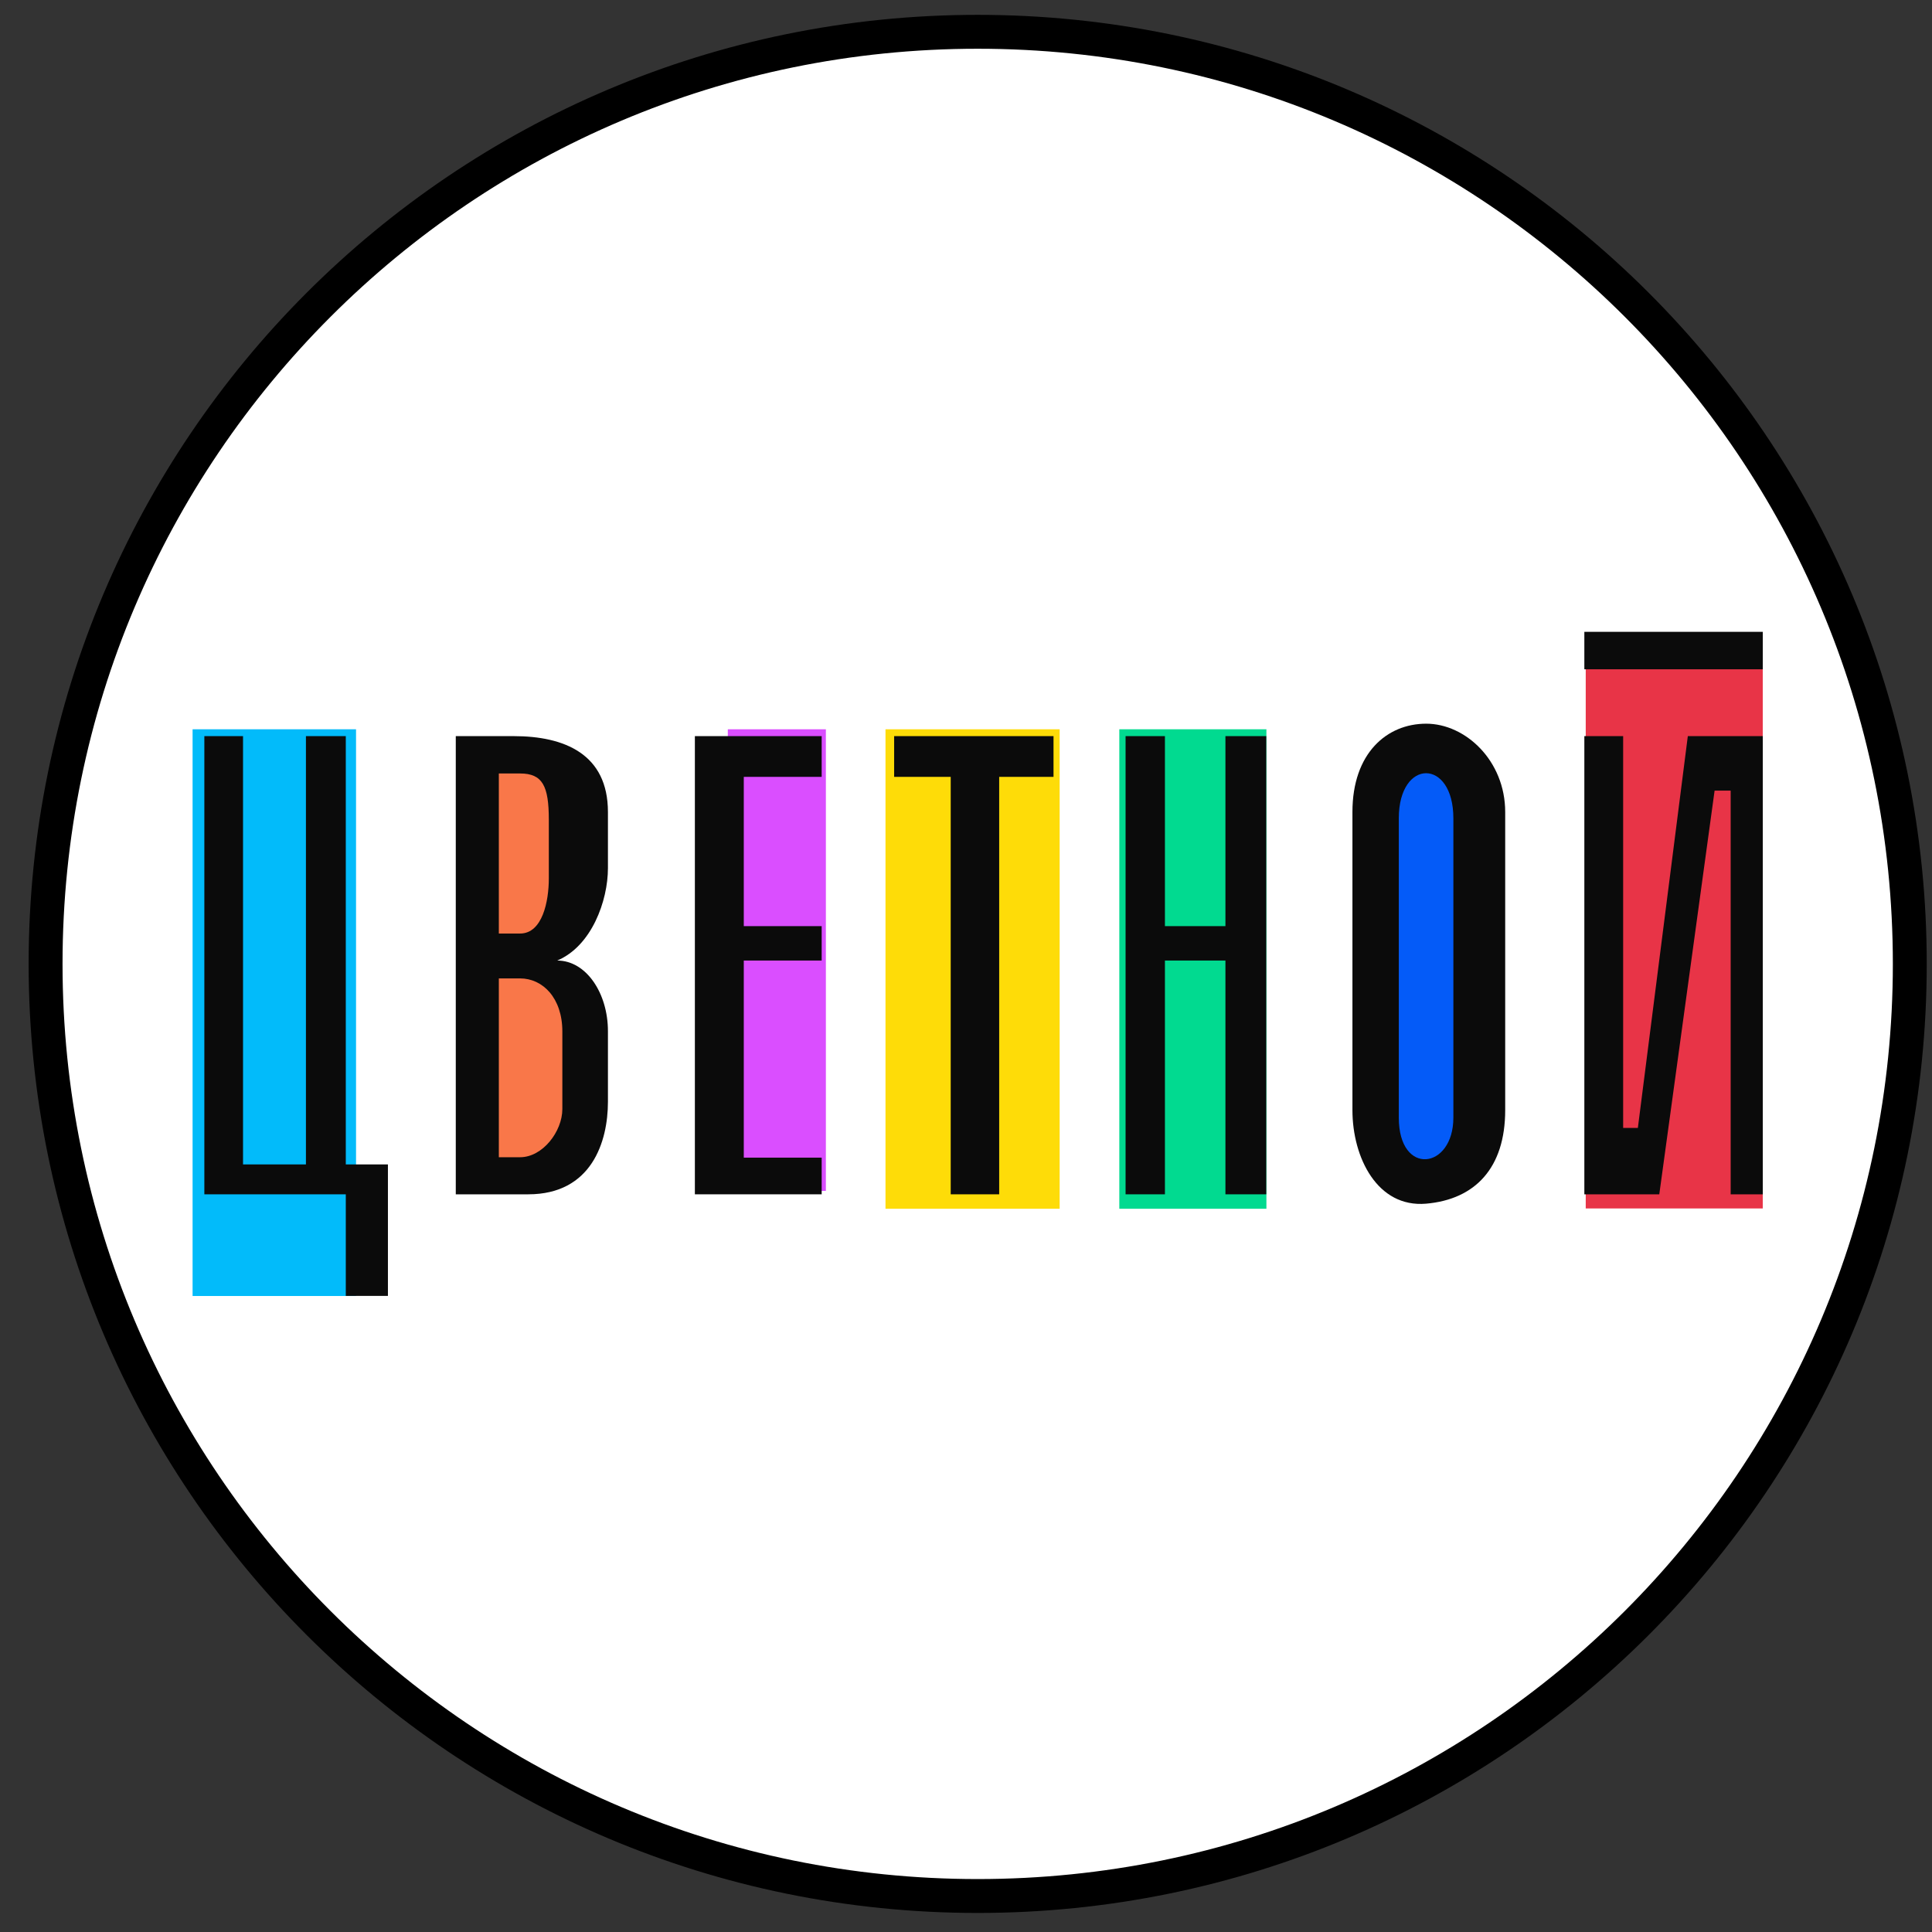
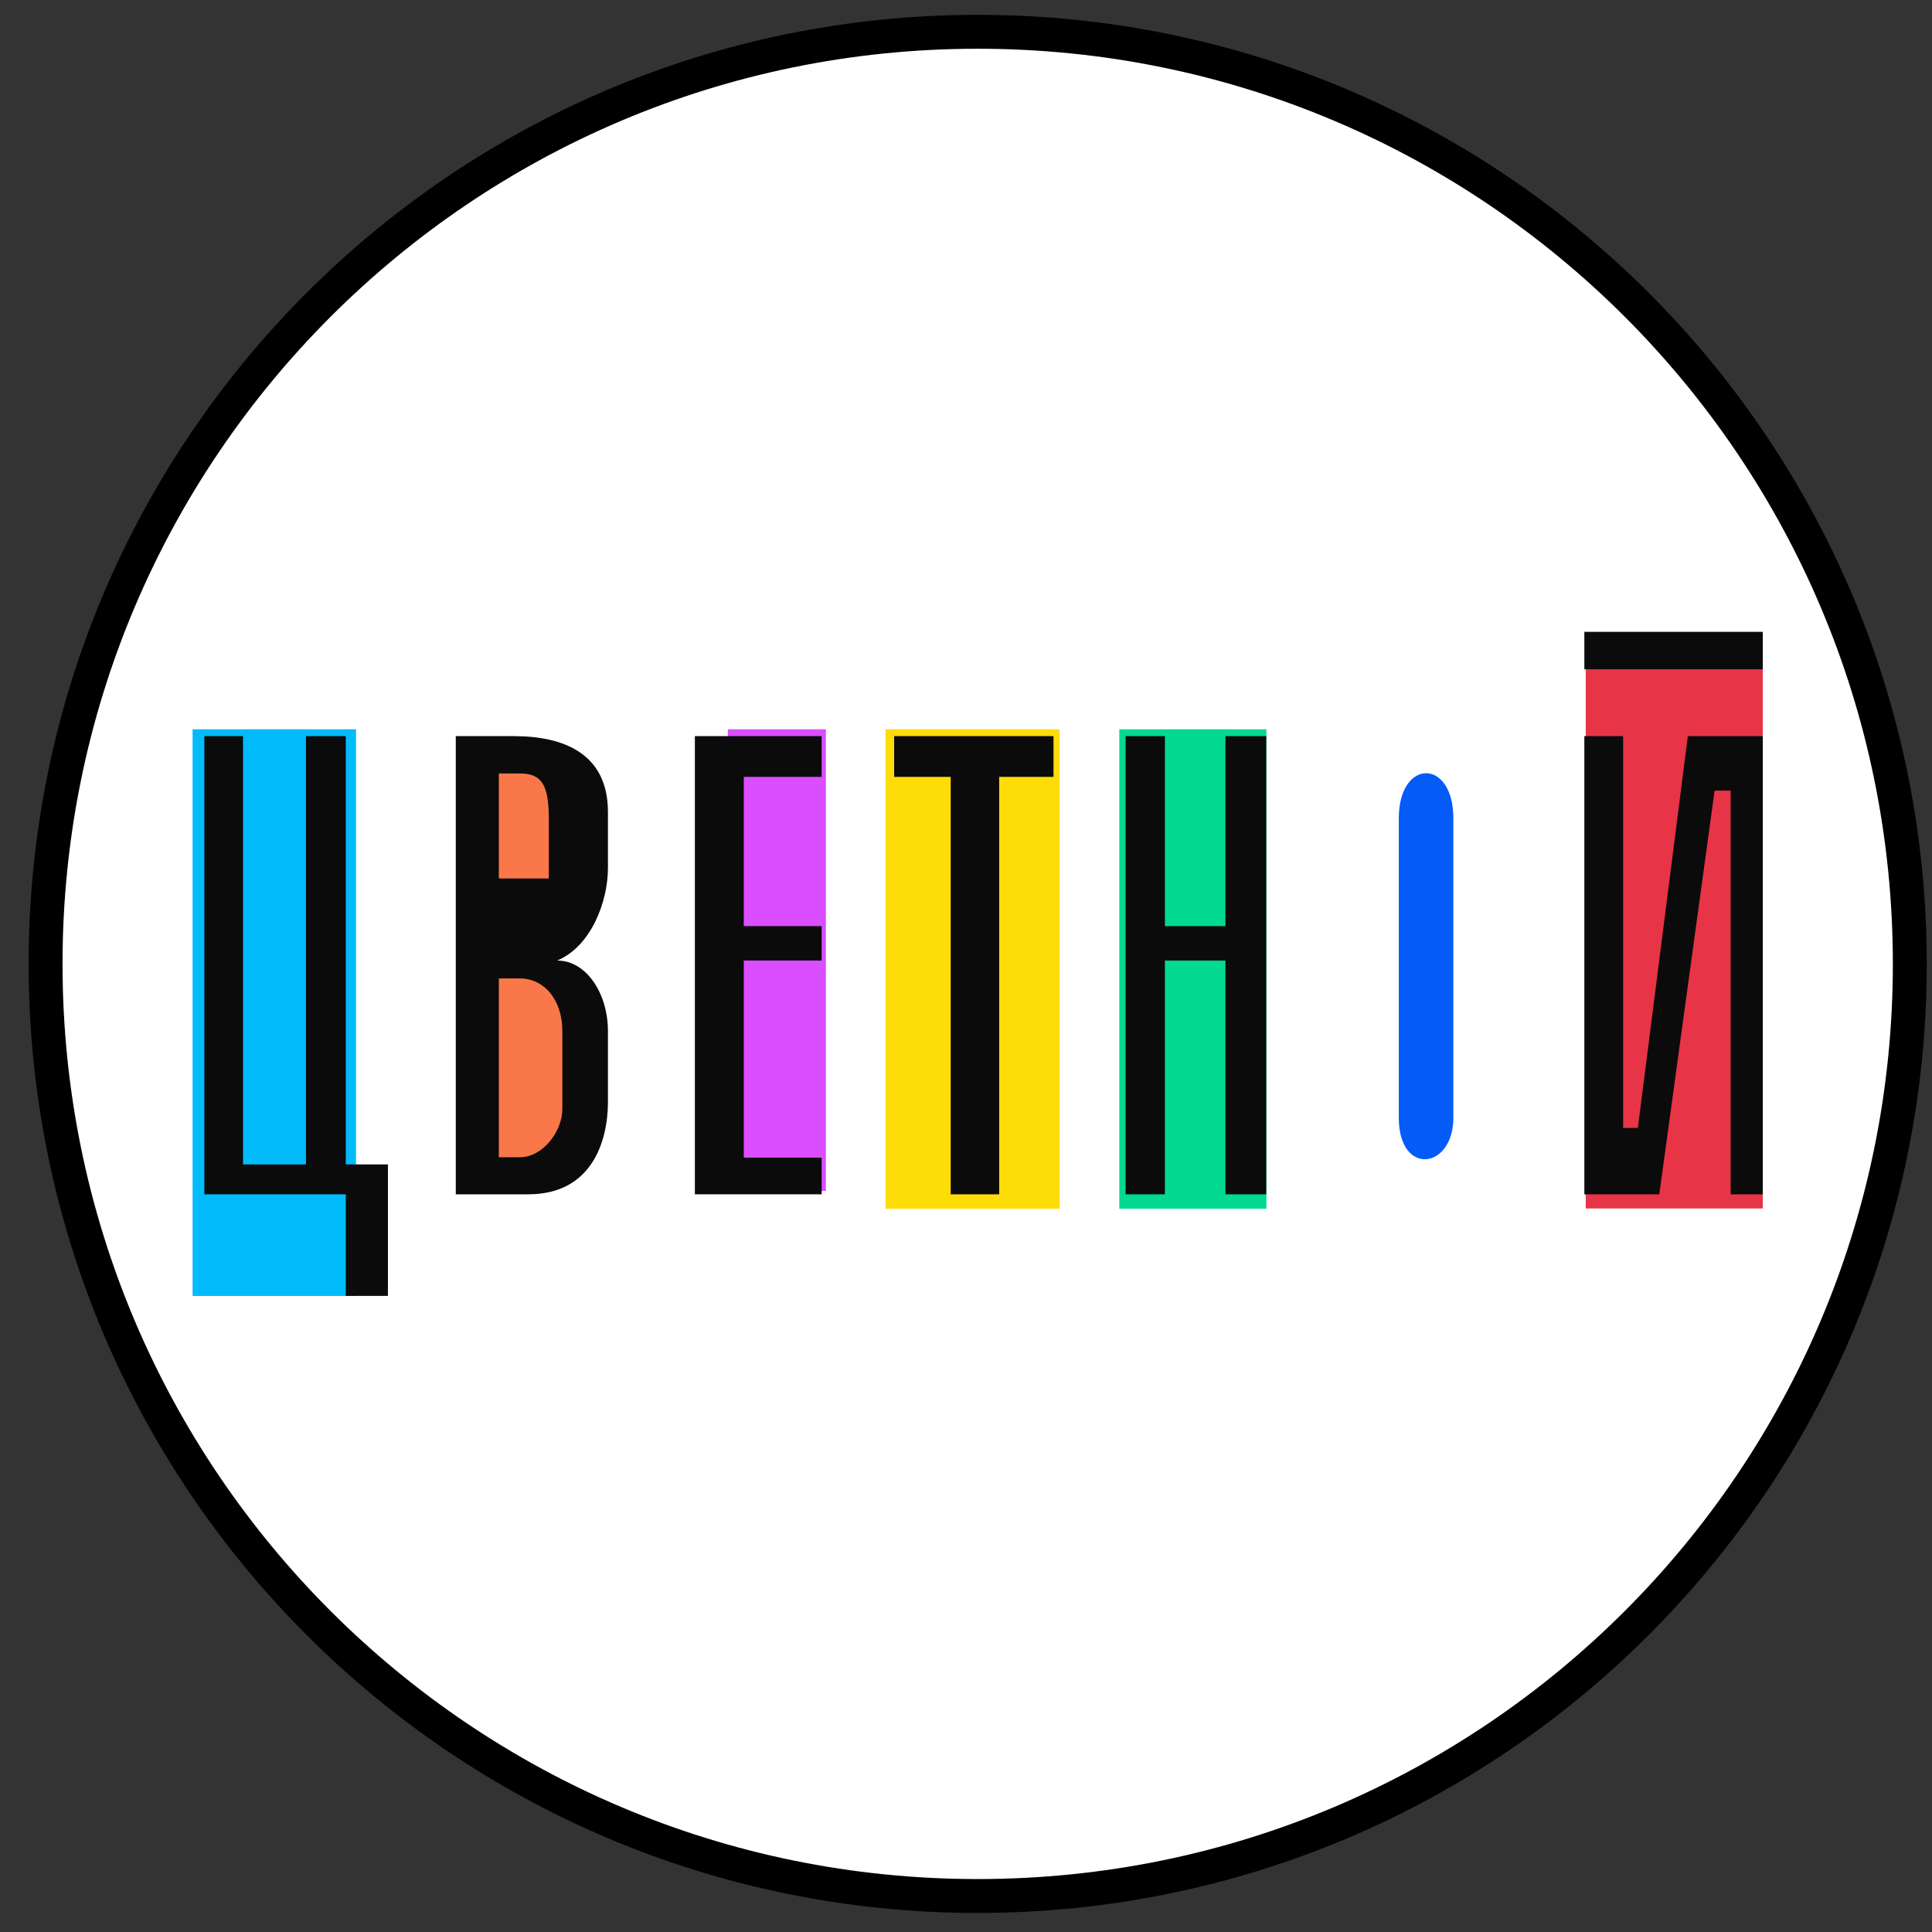
<svg xmlns="http://www.w3.org/2000/svg" width="57" height="57" viewBox="0 0 57 57" fill="none">
  <rect x="0" y="0" width="57" height="57" fill="#333333" stroke="none" />
  <g clip-path="url(#clip0_3619_969)">
    <path d="M28.845 0.938C44.032 0.938 56.345 13.25 56.345 28.438C56.345 43.625 44.032 55.938 28.845 55.938C13.657 55.938 1.345 43.625 1.345 28.438C1.345 13.25 13.657 0.938 28.845 0.938Z" fill="white" stroke="black" />
    <rect x="5.682" y="21.516" width="4.822" height="16.72" fill="#02BBFA" />
    <rect x="21.473" y="21.516" width="2.893" height="13.62" fill="#DA4EFF" />
    <rect x="26.125" y="21.516" width="5.138" height="14.146" fill="#FEDC08" />
    <rect x="33.023" y="21.516" width="4.34" height="14.146" fill="#01DA90" />
    <rect x="46.784" y="19.391" width="5.223" height="16.262" fill="#E83447" />
    <path d="M6.029 35.236V21.718H7.17V34.354H9.026V21.718H10.202V34.354H11.445V38.233H10.202V35.236H6.029Z" fill="#0B0B0B" />
    <path d="M13.447 35.236V21.718H15.157C16.653 21.718 17.936 22.247 17.936 23.957V25.614C17.936 26.576 17.455 27.912 16.44 28.339C17.295 28.339 17.936 29.301 17.936 30.423V32.507C17.936 33.683 17.455 35.236 15.585 35.236H13.447Z" fill="#0B0B0B" />
    <path d="M20.501 35.236V21.718H24.242V22.92H21.944V27.324H24.242V28.339H21.944V34.154H24.242V35.236H20.501Z" fill="#0B0B0B" />
    <path d="M28.049 22.92V35.236H29.479V22.92H31.082V21.718H26.38V22.92H28.049Z" fill="#0B0B0B" />
    <path d="M33.208 21.718V35.236H34.369V28.339H36.154V35.236H37.358V21.718H36.154V27.324H34.369V21.718H33.208Z" fill="#0B0B0B" />
-     <path d="M39.901 23.957C39.901 22.22 40.917 21.351 42.077 21.351C43.237 21.351 44.408 22.443 44.408 23.957V32.752C44.408 34.464 43.516 35.386 42.077 35.512C40.638 35.638 39.901 34.154 39.901 32.752V23.957Z" fill="#0B0B0B" />
    <path d="M46.743 35.236V21.718H47.888V33.277H48.322L49.796 21.718H52.008V35.236H51.06V23.326H50.586L48.954 35.236H46.743Z" fill="#0B0B0B" />
    <path d="M46.743 18.641V19.746H52.008V18.641H46.743Z" fill="#0B0B0B" />
-     <path d="M14.717 27.542V22.82H15.344C16.008 22.82 16.192 23.19 16.192 24.185V25.918C16.192 26.582 16.008 27.542 15.344 27.542H14.717Z" fill="#F97749" />
+     <path d="M14.717 27.542V22.82H15.344C16.008 22.82 16.192 23.19 16.192 24.185V25.918H14.717Z" fill="#F97749" />
    <path d="M14.717 34.142V28.866H15.344C16.008 28.866 16.591 29.437 16.591 30.433V32.72C16.591 33.384 16.008 34.142 15.344 34.142H14.717Z" fill="#F97749" />
    <path d="M42.879 24.142C42.879 22.368 41.269 22.37 41.269 24.142V32.975C41.269 34.713 42.879 34.505 42.879 32.975V24.142Z" fill="#045BF8" />
  </g>
  <defs>
    <clipPath id="clip0_3619_969">
      <rect width="56" height="56" fill="white" transform="translate(0.845 0.438)" />
    </clipPath>
  </defs>
</svg>